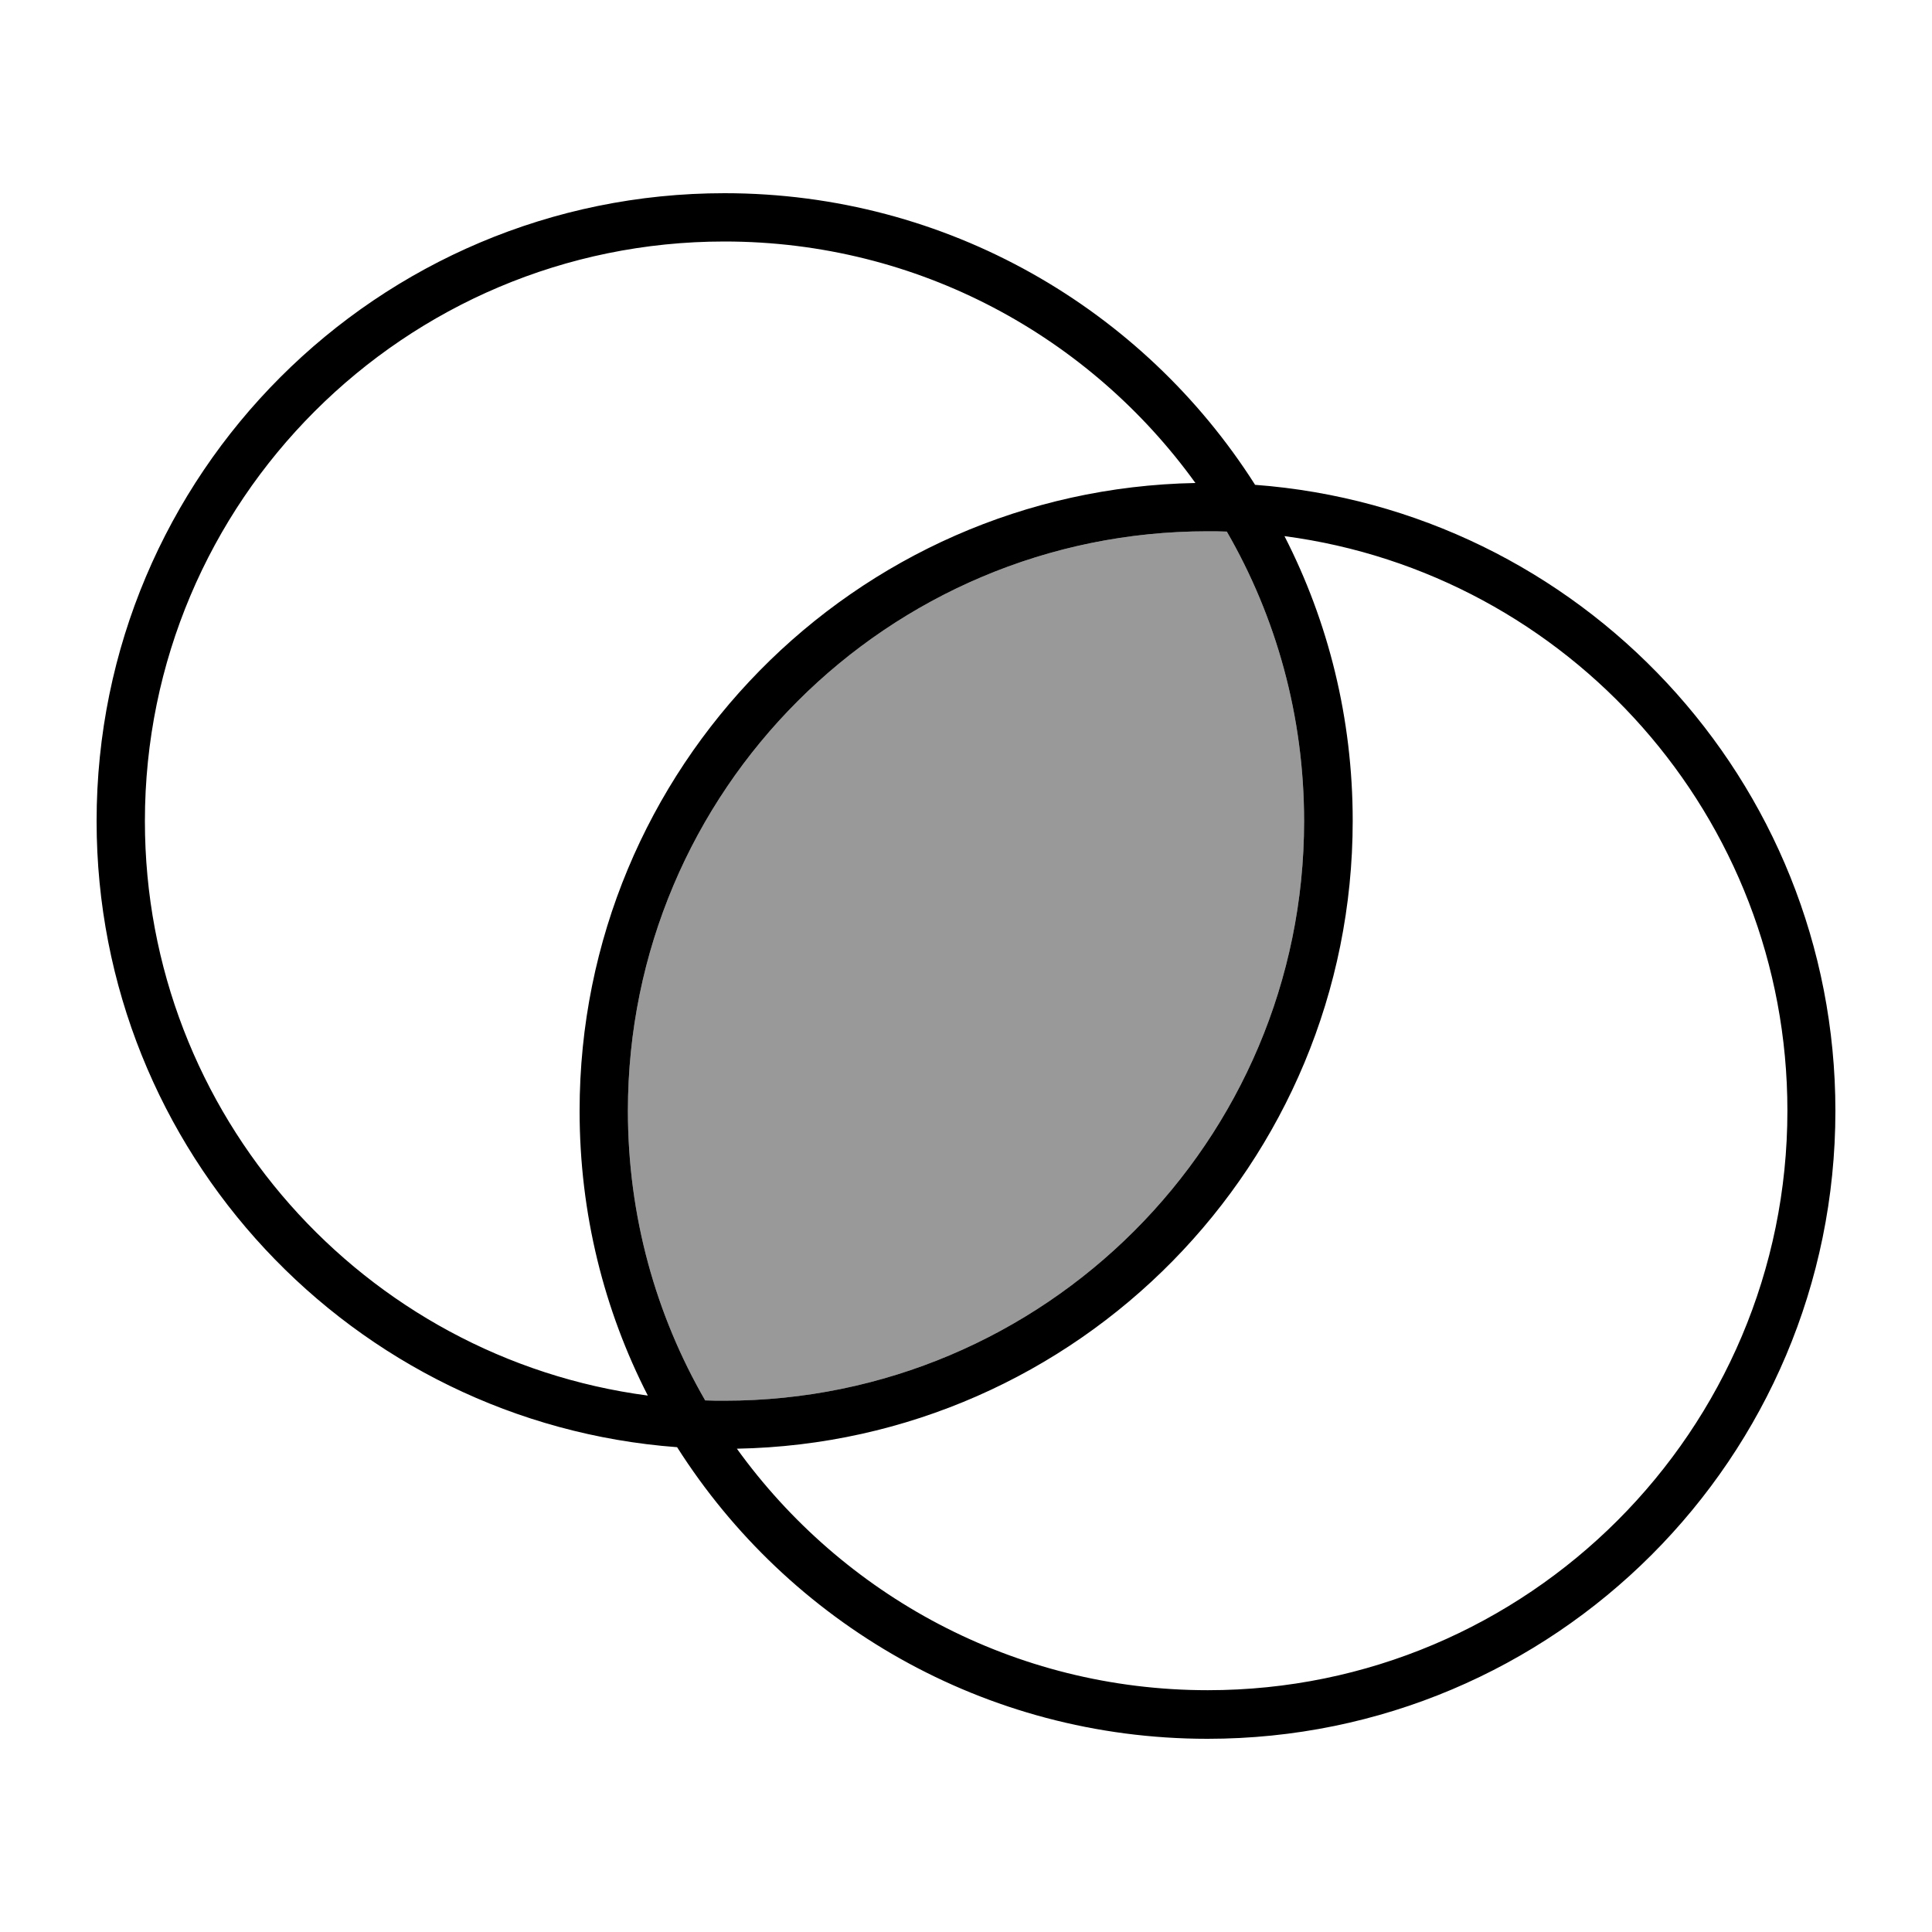
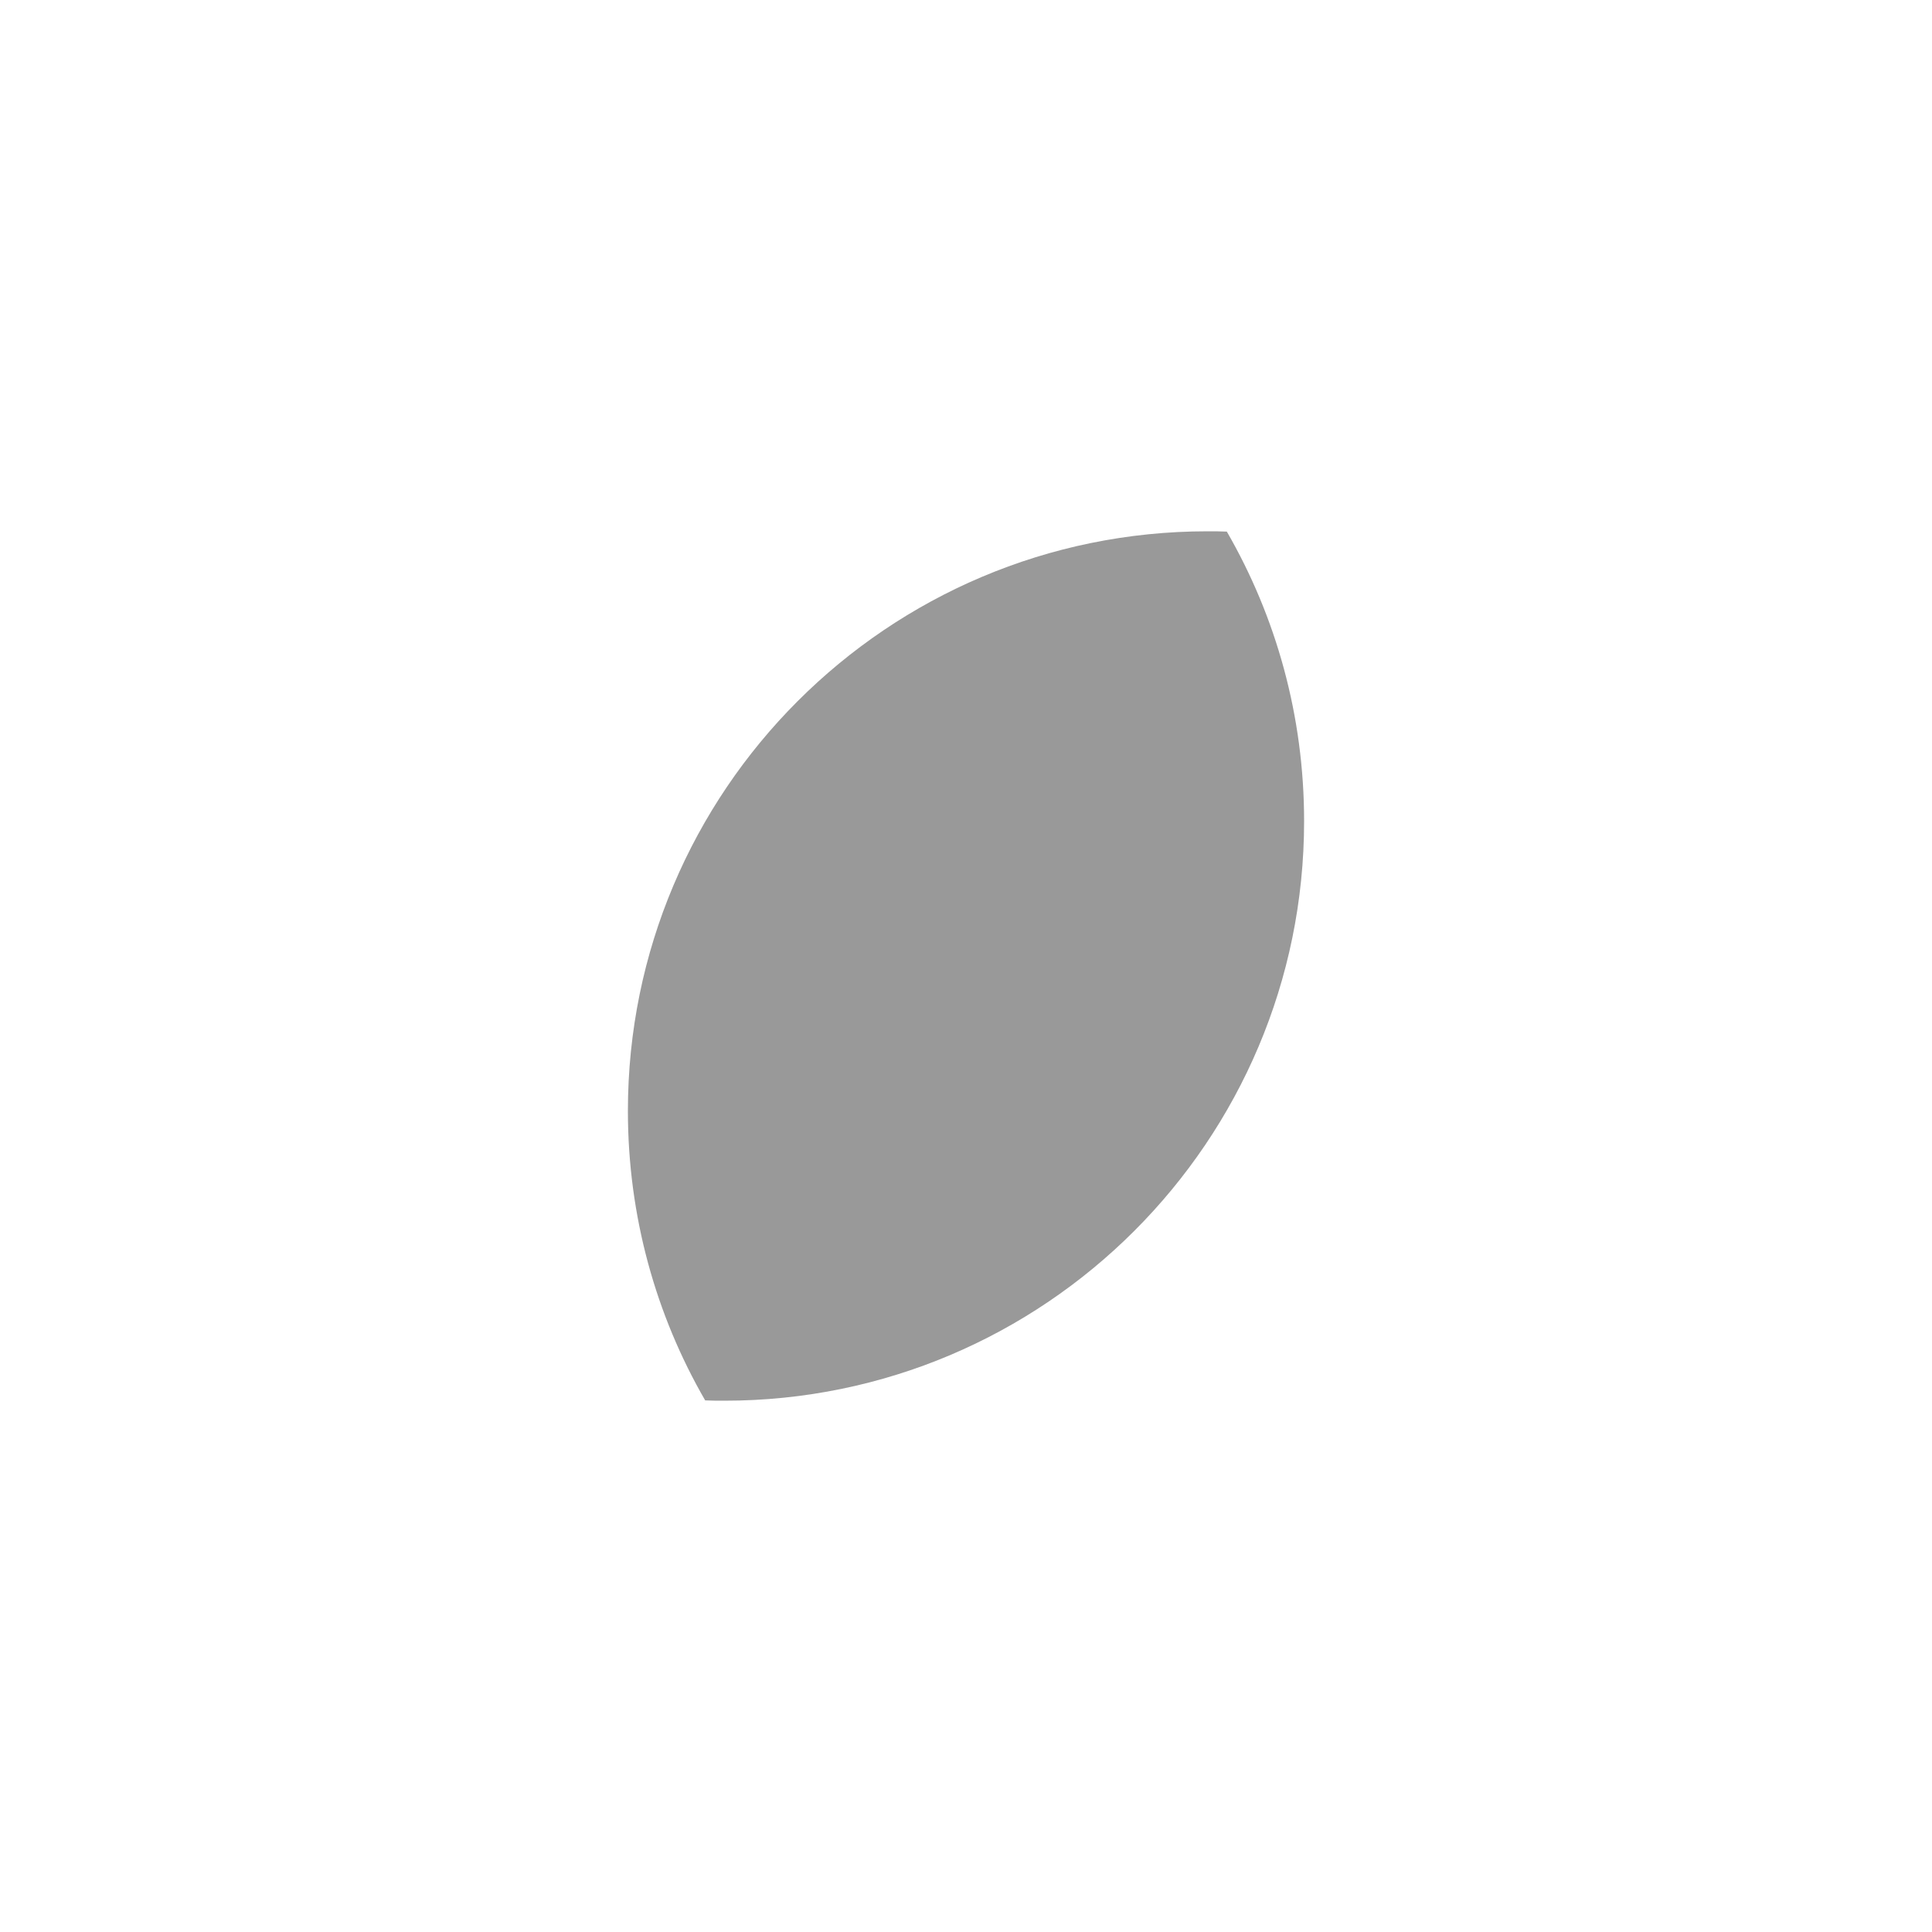
<svg xmlns="http://www.w3.org/2000/svg" viewBox="0 0 640 640">
  <path opacity=".4" fill="currentColor" d="M208 368C208 402.9 217.3 435.7 233.6 463.9C235.7 464 237.8 464 240 464C346 464 432 378 432 272C432 237.1 422.7 204.3 406.4 176.1C404.3 176 402.2 176 400 176C294 176 208 262 208 368z" />
-   <path fill="currentColor" d="M432 272C432 378 346 464 240 464C237.9 464 235.7 464 233.6 463.9C217.3 435.7 208 402.9 208 368C208 262 294 176 400 176C402.1 176 404.3 176 406.4 176.1C422.7 204.3 432 237.1 432 272zM396 160C283 162.1 192 254.4 192 368C192 402 200.1 434 214.6 462.3C120.6 449.9 48 369.4 48 272C48 166 134 80 240 80C304.3 80 361.1 111.6 396 160zM415.7 160.5C378.8 102.5 313.9 64 240 64C125.1 64 32 157.1 32 272C32 381.6 116.8 471.4 224.3 479.4C261.2 537.5 326.1 576 400 576C514.9 576 608 482.9 608 368C608 258.4 523.2 168.6 415.7 160.6zM425.5 177.6C519.5 190 592.1 270.5 592.1 367.9C592.1 473.9 506.1 559.9 400.1 559.9C335.8 559.9 279 528.3 244.1 479.9C357.1 477.8 448.1 385.5 448.1 271.9C448.1 237.9 440 205.9 425.5 177.6z" />
</svg>